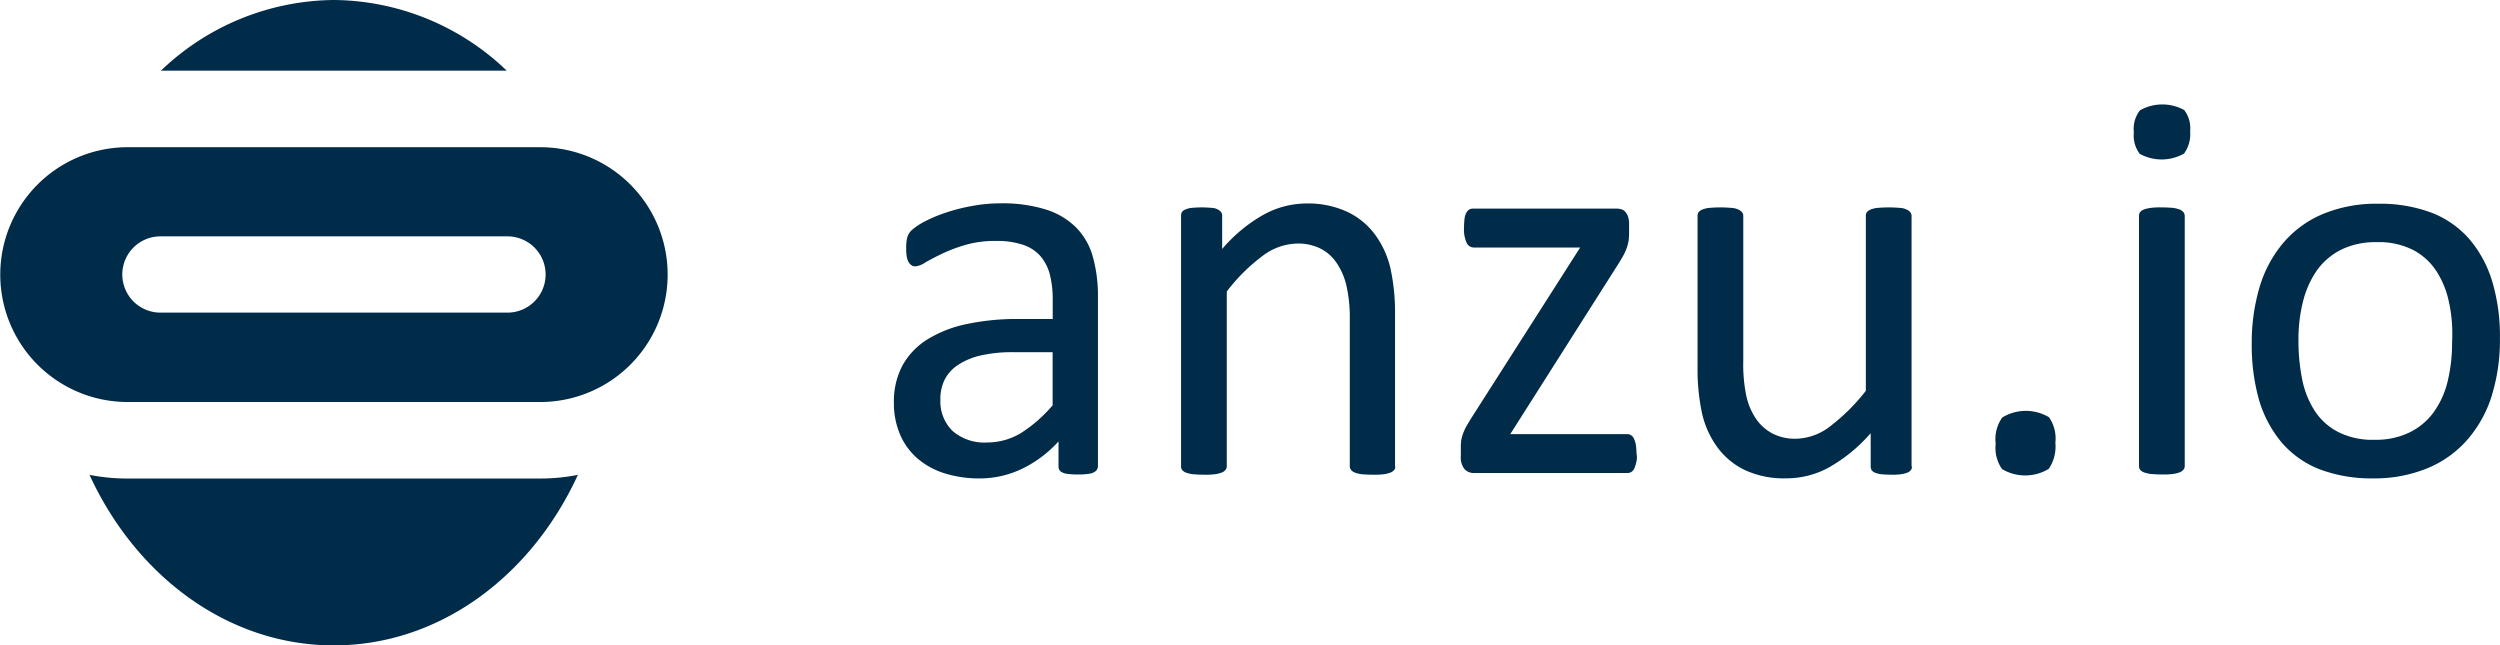
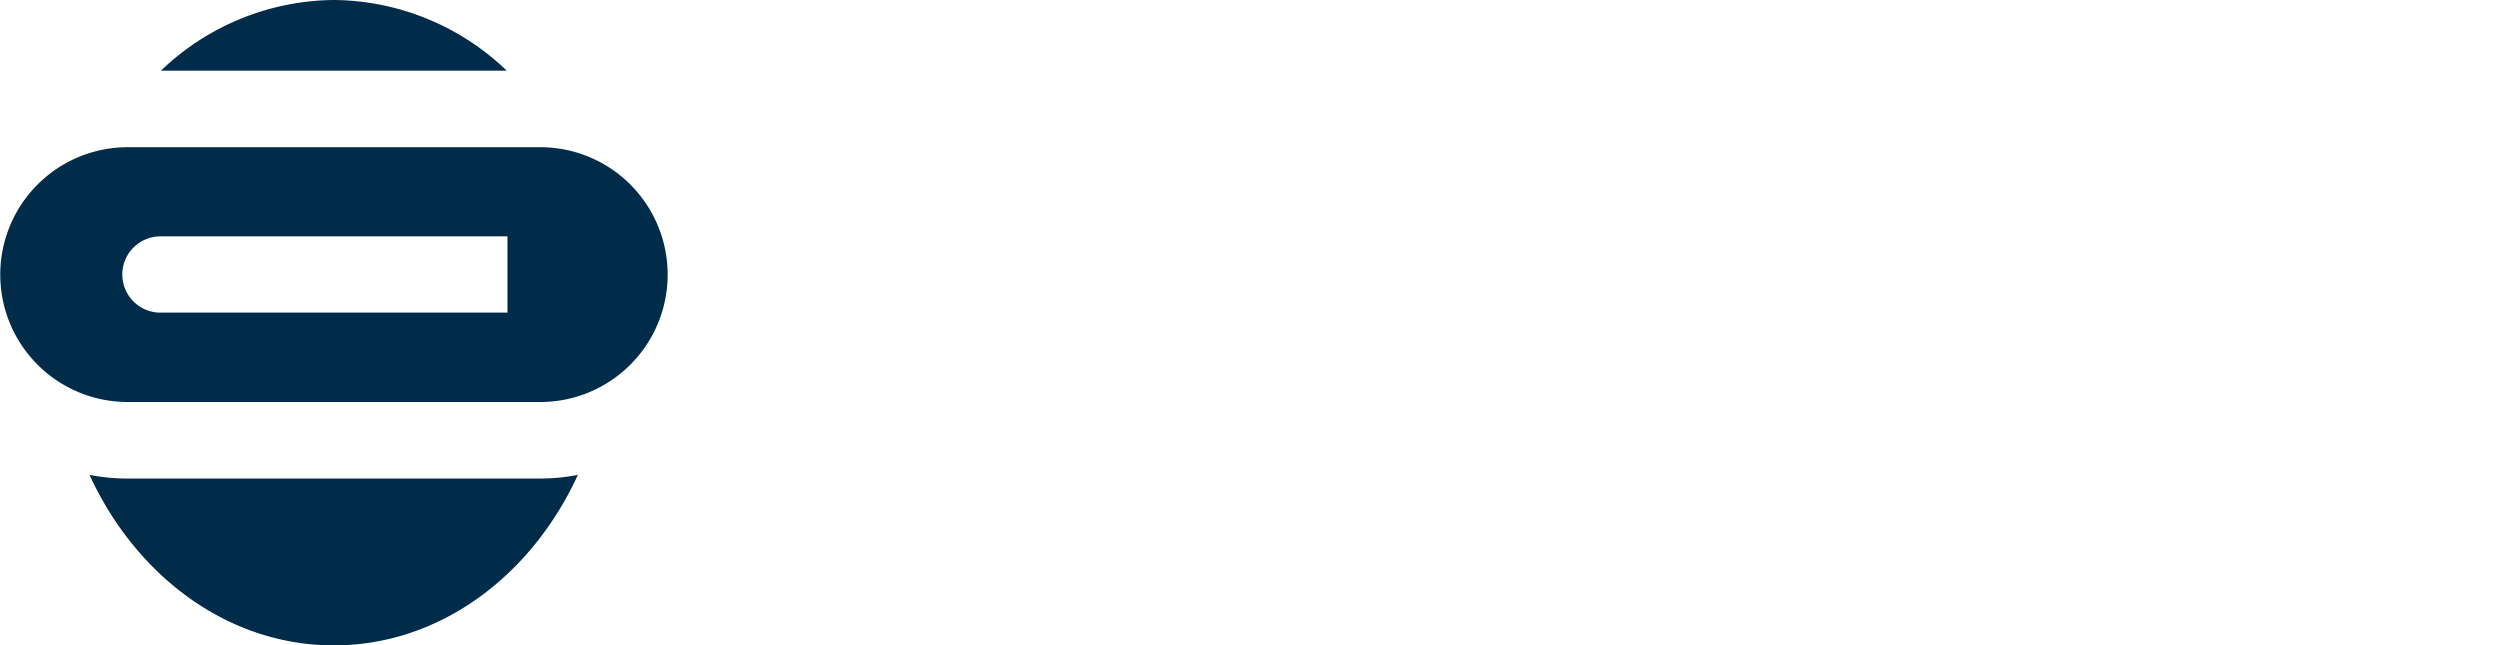
<svg xmlns="http://www.w3.org/2000/svg" width="232.42" height="59.998" viewBox="0 0 232.42 59.998">
  <g id="Group_3697" data-name="Group 3697" transform="translate(-109 -36)">
    <g id="Group_2946" data-name="Group 2946" transform="translate(109 36)">
-       <path id="Path_3603" data-name="Path 3603" d="M53.335,38.446a1.192,1.192,0,0,1-.568.227,6.121,6.121,0,0,1-1.046.068,6.615,6.615,0,0,1-1.069-.068,1.221,1.221,0,0,1-.568-.227.6.6,0,0,1-.182-.455V35.672A11.087,11.087,0,0,1,46.537,38.2a9.069,9.069,0,0,1-3.933.909,10.689,10.689,0,0,1-3.3-.477,7.149,7.149,0,0,1-2.524-1.387,6.189,6.189,0,0,1-1.614-2.228,7.438,7.438,0,0,1-.568-3,7.064,7.064,0,0,1,.8-3.411,6.638,6.638,0,0,1,2.3-2.41,11.264,11.264,0,0,1,3.638-1.432,22.4,22.4,0,0,1,4.843-.477h3.183v-1.8a9.259,9.259,0,0,0-.273-2.365,4.339,4.339,0,0,0-.909-1.728,3.738,3.738,0,0,0-1.637-1.023,7.611,7.611,0,0,0-2.456-.341,9.854,9.854,0,0,0-2.819.364,14.762,14.762,0,0,0-2.183.819q-.921.443-1.569.819a2.043,2.043,0,0,1-.932.364.687.687,0,0,1-.364-.114.958.958,0,0,1-.273-.318,1.576,1.576,0,0,1-.159-.523,3.444,3.444,0,0,1-.045-.7,4.132,4.132,0,0,1,.091-1.023,1.566,1.566,0,0,1,.432-.7,6.039,6.039,0,0,1,1.205-.8,13.335,13.335,0,0,1,1.955-.819,16.931,16.931,0,0,1,2.41-.614,14.6,14.6,0,0,1,2.637-.25,13.5,13.5,0,0,1,4.229.568,6.883,6.883,0,0,1,2.819,1.66,6.255,6.255,0,0,1,1.569,2.728,13.53,13.53,0,0,1,.477,3.8V37.945a.616.616,0,0,1-.227.5Zm-4-11.073H45.718a13.09,13.09,0,0,0-3.024.3,6.371,6.371,0,0,0-2.137.887,3.623,3.623,0,0,0-1.251,1.387,4.086,4.086,0,0,0-.387,1.864,3.835,3.835,0,0,0,1.137,2.888,4.51,4.51,0,0,0,3.206,1.069,6.13,6.13,0,0,0,3.092-.841,13.074,13.074,0,0,0,3-2.615V27.373ZM81.12,38.309a.831.831,0,0,1-.341.25,2.861,2.861,0,0,1-.637.159,6.736,6.736,0,0,1-1.023.045c-.432,0-.773-.023-1.046-.045a2.861,2.861,0,0,1-.637-.159.831.831,0,0,1-.341-.25.558.558,0,0,1-.114-.341v-13.6a13.551,13.551,0,0,0-.318-3.206,6.272,6.272,0,0,0-.909-2.092,3.935,3.935,0,0,0-1.523-1.341,4.649,4.649,0,0,0-2.16-.455,5.506,5.506,0,0,0-3.183,1.137,16.913,16.913,0,0,0-3.342,3.32V37.968a.559.559,0,0,1-.114.341.831.831,0,0,1-.341.25,2.86,2.86,0,0,1-.637.159,6.9,6.9,0,0,1-1.046.045c-.409,0-.75-.023-1.023-.045a3.112,3.112,0,0,1-.659-.159.831.831,0,0,1-.341-.25.548.548,0,0,1-.091-.341V14.708a.759.759,0,0,1,.068-.341.625.625,0,0,1,.318-.25,1.846,1.846,0,0,1,.591-.159c.25-.023.546-.045.955-.045.387,0,.682.023.932.045a1.208,1.208,0,0,1,.568.159.821.821,0,0,1,.3.25.548.548,0,0,1,.091.341v3.07A14.229,14.229,0,0,1,69,14.572a8.3,8.3,0,0,1,3.911-1.023,8.64,8.64,0,0,1,3.888.8,6.846,6.846,0,0,1,2.547,2.115,8.565,8.565,0,0,1,1.41,3.092,18.986,18.986,0,0,1,.432,4.252V37.968a.357.357,0,0,1-.068.341Zm22.487-.682a2.389,2.389,0,0,1-.182.568.756.756,0,0,1-.273.318.748.748,0,0,1-.387.091H88.532a1.134,1.134,0,0,1-.887-.364,1.735,1.735,0,0,1-.341-1.205v-.887a4.906,4.906,0,0,1,.045-.637,5.312,5.312,0,0,1,.159-.568,6.5,6.5,0,0,1,.273-.614c.114-.2.273-.455.432-.728L98.4,17.641H88.509a.725.725,0,0,1-.659-.432,2.945,2.945,0,0,1-.25-1.387A8.026,8.026,0,0,1,87.645,15a1.7,1.7,0,0,1,.159-.568.958.958,0,0,1,.273-.318.779.779,0,0,1,.409-.091h13.256a1.663,1.663,0,0,1,.5.068.808.808,0,0,1,.364.25,1.245,1.245,0,0,1,.25.455,2.182,2.182,0,0,1,.091.728v.819a6.439,6.439,0,0,1-.045.682,6.1,6.1,0,0,1-.159.614,4.868,4.868,0,0,1-.273.637c-.114.227-.273.477-.432.75L91.9,34.99h10.846a.667.667,0,0,1,.364.091.691.691,0,0,1,.273.3,2.177,2.177,0,0,1,.182.546,4.493,4.493,0,0,1,.068.841,1.782,1.782,0,0,1-.023.864Zm25.556.682a.743.743,0,0,1-.318.25,2.971,2.971,0,0,1-.614.159,5.374,5.374,0,0,1-.909.045c-.387,0-.7-.023-.955-.045a2.4,2.4,0,0,1-.591-.159.664.664,0,0,1-.3-.25.76.76,0,0,1-.068-.341V34.9A14.638,14.638,0,0,1,121.5,38.1a8.2,8.2,0,0,1-3.911,1,8.65,8.65,0,0,1-3.888-.773,6.845,6.845,0,0,1-2.547-2.115,8.566,8.566,0,0,1-1.41-3.092,19.27,19.27,0,0,1-.432-4.3V14.708a.548.548,0,0,1,.091-.341.831.831,0,0,1,.341-.25,2.335,2.335,0,0,1,.659-.159c.273-.023.614-.045,1.023-.045s.75.023,1.023.045a1.649,1.649,0,0,1,.659.159.831.831,0,0,1,.341.25.558.558,0,0,1,.114.341V28.237a14.092,14.092,0,0,0,.3,3.274,6.075,6.075,0,0,0,.909,2.092,4.314,4.314,0,0,0,1.523,1.341,4.653,4.653,0,0,0,2.16.477,5.389,5.389,0,0,0,3.16-1.137,18.224,18.224,0,0,0,3.342-3.32V14.708a.548.548,0,0,1,.091-.341.831.831,0,0,1,.341-.25,2.335,2.335,0,0,1,.659-.159c.273-.023.614-.045,1.046-.045.409,0,.75.023,1.023.045a1.532,1.532,0,0,1,.637.159.831.831,0,0,1,.341.25.559.559,0,0,1,.114.341V37.945a.388.388,0,0,1-.045.364Zm12.8-.091a4.214,4.214,0,0,1-4.343.023,3.45,3.45,0,0,1-.591-2.365,3.446,3.446,0,0,1,.614-2.433,4.214,4.214,0,0,1,4.343-.023,3.451,3.451,0,0,1,.591,2.365,3.7,3.7,0,0,1-.614,2.433ZM154.537,8.91a4.23,4.23,0,0,1-4.115.023,2.81,2.81,0,0,1-.546-2,2.788,2.788,0,0,1,.568-2.046,4.23,4.23,0,0,1,4.115-.023,2.81,2.81,0,0,1,.546,2,3.011,3.011,0,0,1-.568,2.046Zm-3.752,5.207a3.111,3.111,0,0,1,.659-.159,6.735,6.735,0,0,1,1.023-.045c.432,0,.773.023,1.046.045a2.86,2.86,0,0,1,.637.159.831.831,0,0,1,.341.25.613.613,0,0,1,.114.341V37.945a.558.558,0,0,1-.114.341.831.831,0,0,1-.341.25,2.86,2.86,0,0,1-.637.159,6.9,6.9,0,0,1-1.046.045c-.409,0-.75-.023-1.023-.045a3.111,3.111,0,0,1-.659-.159.831.831,0,0,1-.341-.25.548.548,0,0,1-.091-.341V14.708a.642.642,0,0,1,.091-.341.832.832,0,0,1,.341-.25Zm32.4,17.189a11.424,11.424,0,0,1-2.228,4.115,9.982,9.982,0,0,1-3.706,2.706,12.943,12.943,0,0,1-5.139.978,13.621,13.621,0,0,1-4.957-.841,8.938,8.938,0,0,1-3.524-2.478,11,11,0,0,1-2.115-3.956,18.667,18.667,0,0,1-.682-5.275,18.168,18.168,0,0,1,.728-5.23,11.383,11.383,0,0,1,2.205-4.115,9.783,9.783,0,0,1,3.683-2.683,12.906,12.906,0,0,1,5.161-.955,13.621,13.621,0,0,1,4.957.841,8.938,8.938,0,0,1,3.524,2.478,11,11,0,0,1,2.115,3.956,17.8,17.8,0,0,1,.7,5.252,17.367,17.367,0,0,1-.728,5.207Zm-4-8.5a8.431,8.431,0,0,0-1.16-2.933,5.8,5.8,0,0,0-2.183-2,7.014,7.014,0,0,0-3.411-.728,7.219,7.219,0,0,0-3.251.682,6.26,6.26,0,0,0-2.251,1.887,8.762,8.762,0,0,0-1.319,2.91,14.307,14.307,0,0,0-.432,3.661,18.012,18.012,0,0,0,.341,3.592,8.432,8.432,0,0,0,1.16,2.933,5.725,5.725,0,0,0,2.183,1.978,7.014,7.014,0,0,0,3.411.728,7.119,7.119,0,0,0,3.229-.682,6.042,6.042,0,0,0,2.251-1.887,8.184,8.184,0,0,0,1.3-2.888,15.482,15.482,0,0,0,.409-3.683,13.971,13.971,0,0,0-.273-3.57Z" transform="translate(48.506 5.369)" fill="#002b49" />
      <g id="Group_2945" data-name="Group 2945">
        <g id="Group_1541" data-name="Group 1541">
-           <path id="Path_2256" data-name="Path 2256" d="M14.961,6.571A23.512,23.512,0,0,1,31.036,0,23.47,23.47,0,0,1,47.111,6.571ZM31.036,60c-9.822,0-18.371-6.413-22.714-15.852a18.106,18.106,0,0,0,3.524.339H50.2a18.106,18.106,0,0,0,3.524-.339C49.407,53.563,40.858,60,31.036,60Zm19.19-22.626H11.869a11.844,11.844,0,1,1,0-23.688H50.226a11.844,11.844,0,1,1,0,23.688Zm-3.047-15.4H14.915a3.545,3.545,0,1,0,0,7.09H47.179a3.545,3.545,0,1,0,0-7.09Z" fill="#002b49" />
+           <path id="Path_2256" data-name="Path 2256" d="M14.961,6.571A23.512,23.512,0,0,1,31.036,0,23.47,23.47,0,0,1,47.111,6.571ZM31.036,60c-9.822,0-18.371-6.413-22.714-15.852a18.106,18.106,0,0,0,3.524.339H50.2a18.106,18.106,0,0,0,3.524-.339C49.407,53.563,40.858,60,31.036,60Zm19.19-22.626H11.869a11.844,11.844,0,1,1,0-23.688H50.226a11.844,11.844,0,1,1,0,23.688Zm-3.047-15.4H14.915a3.545,3.545,0,1,0,0,7.09H47.179Z" fill="#002b49" />
        </g>
      </g>
    </g>
  </g>
</svg>